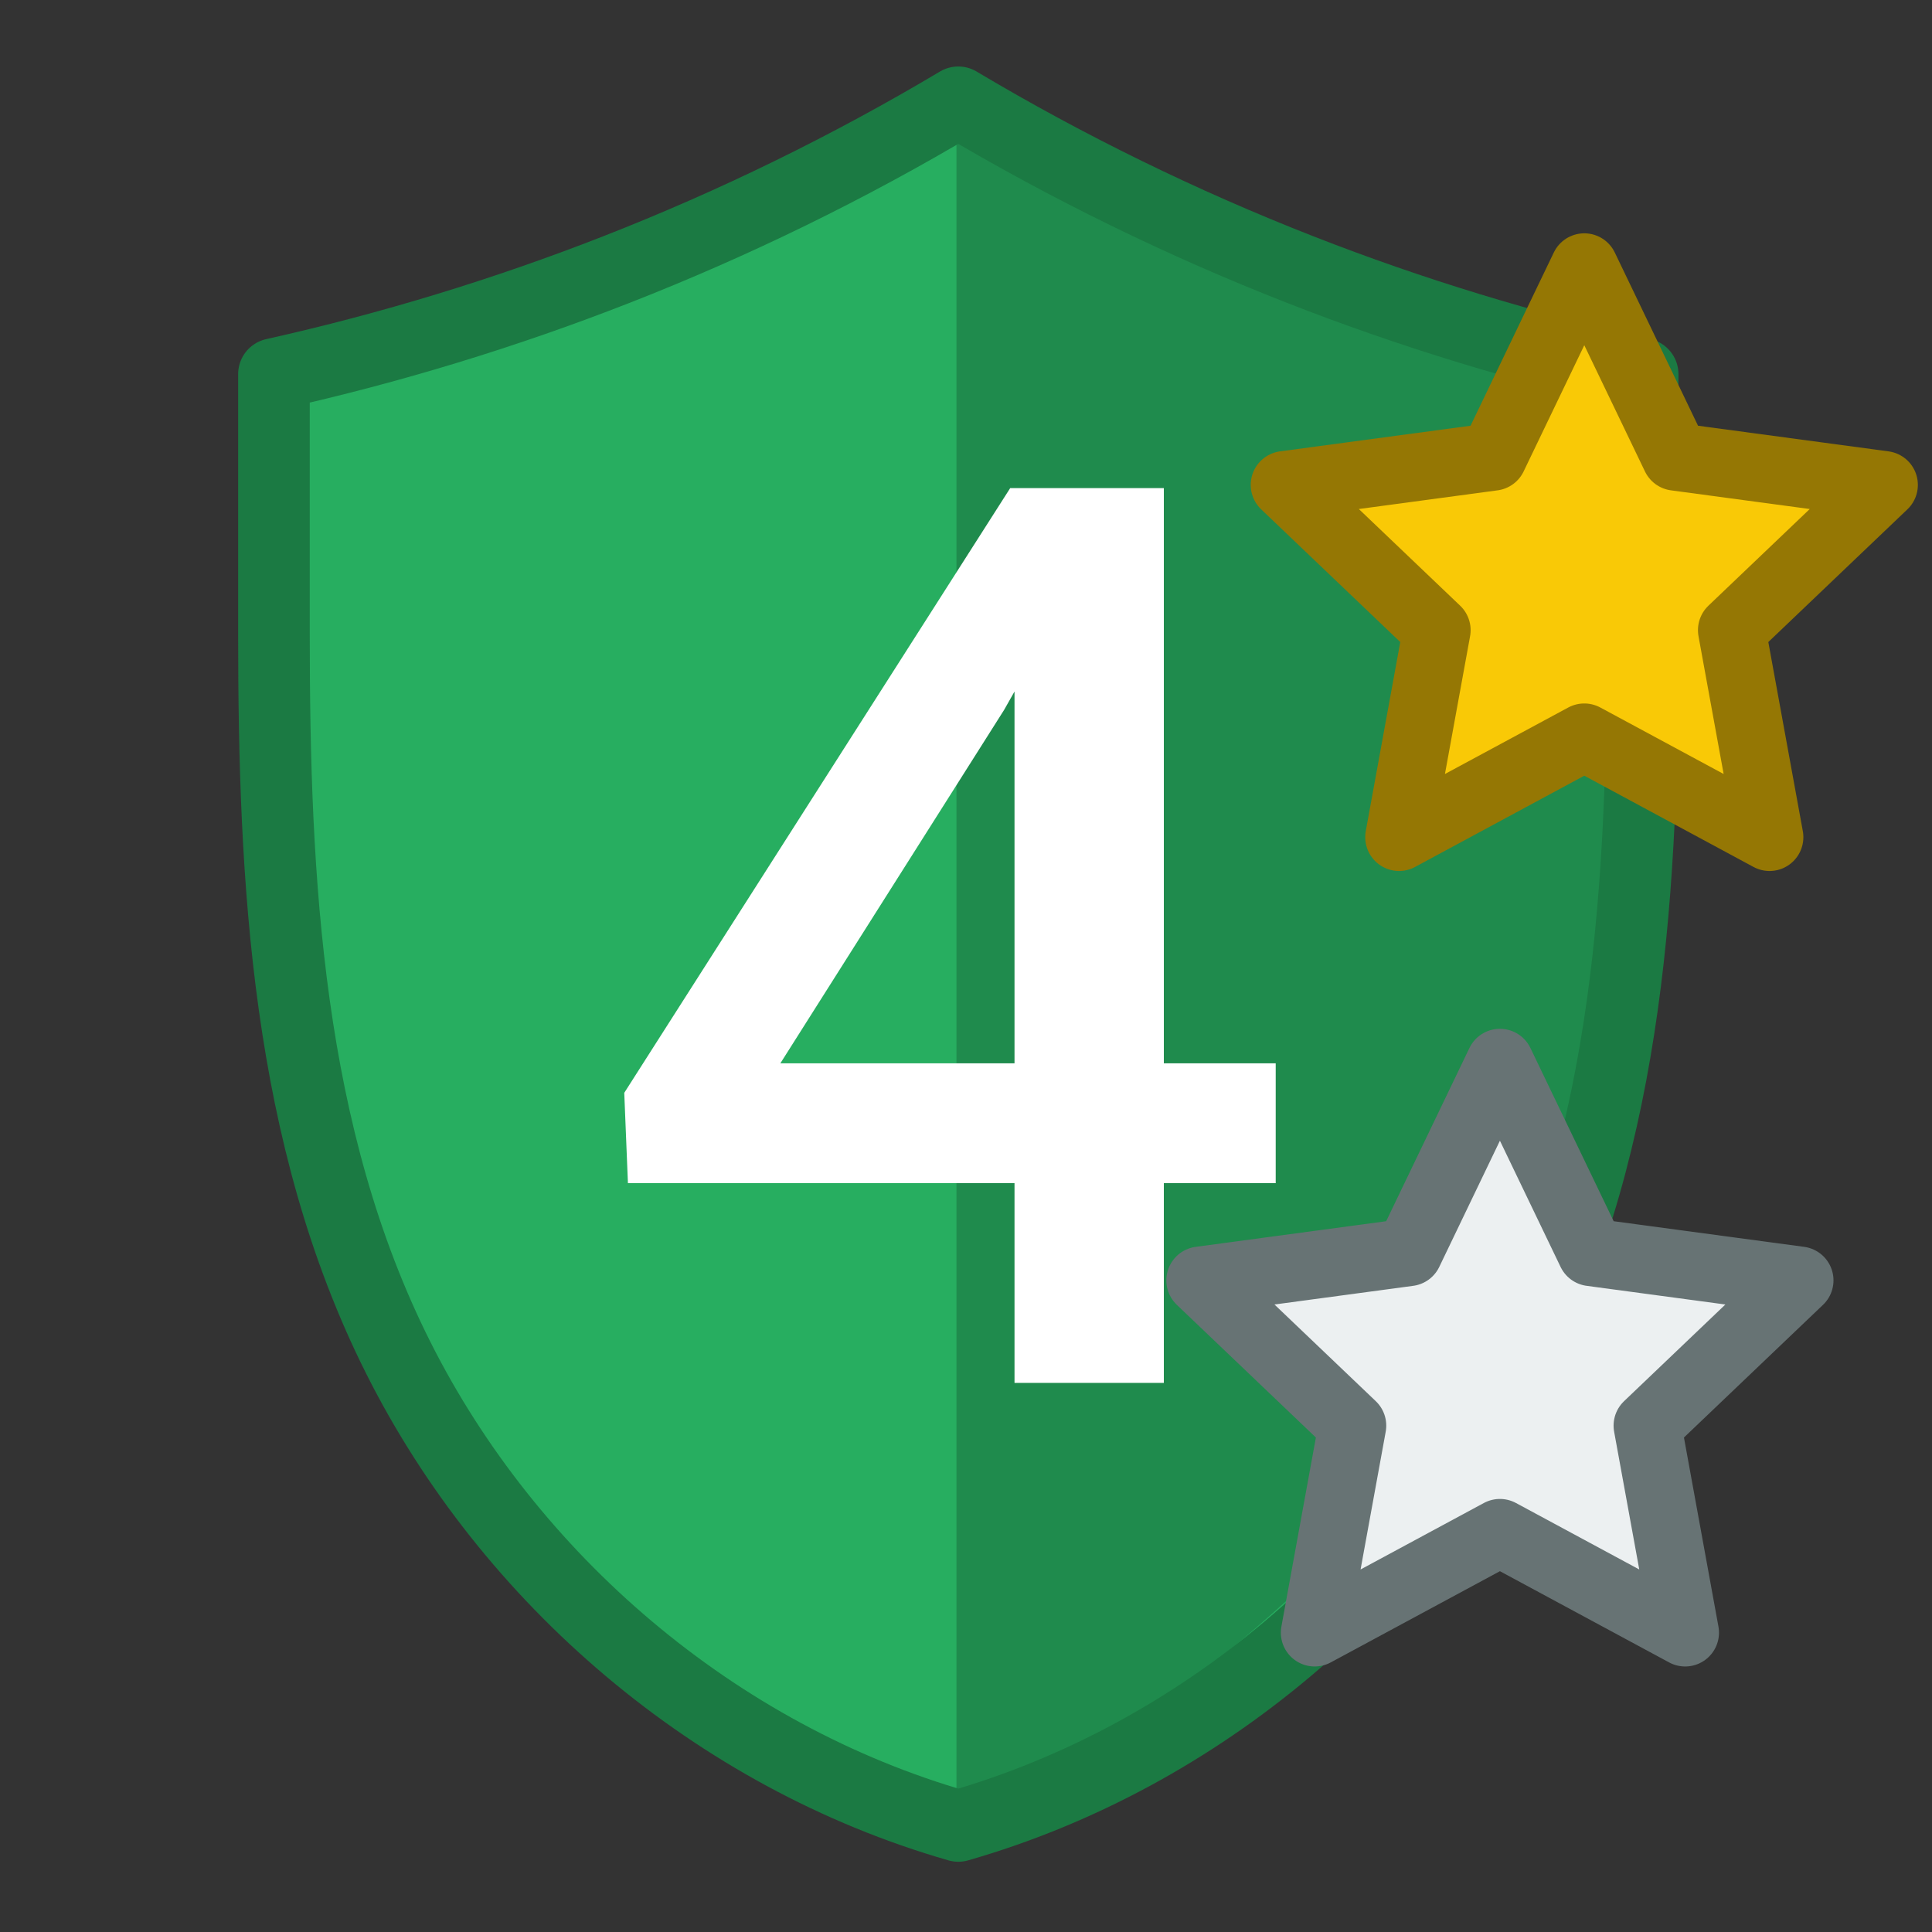
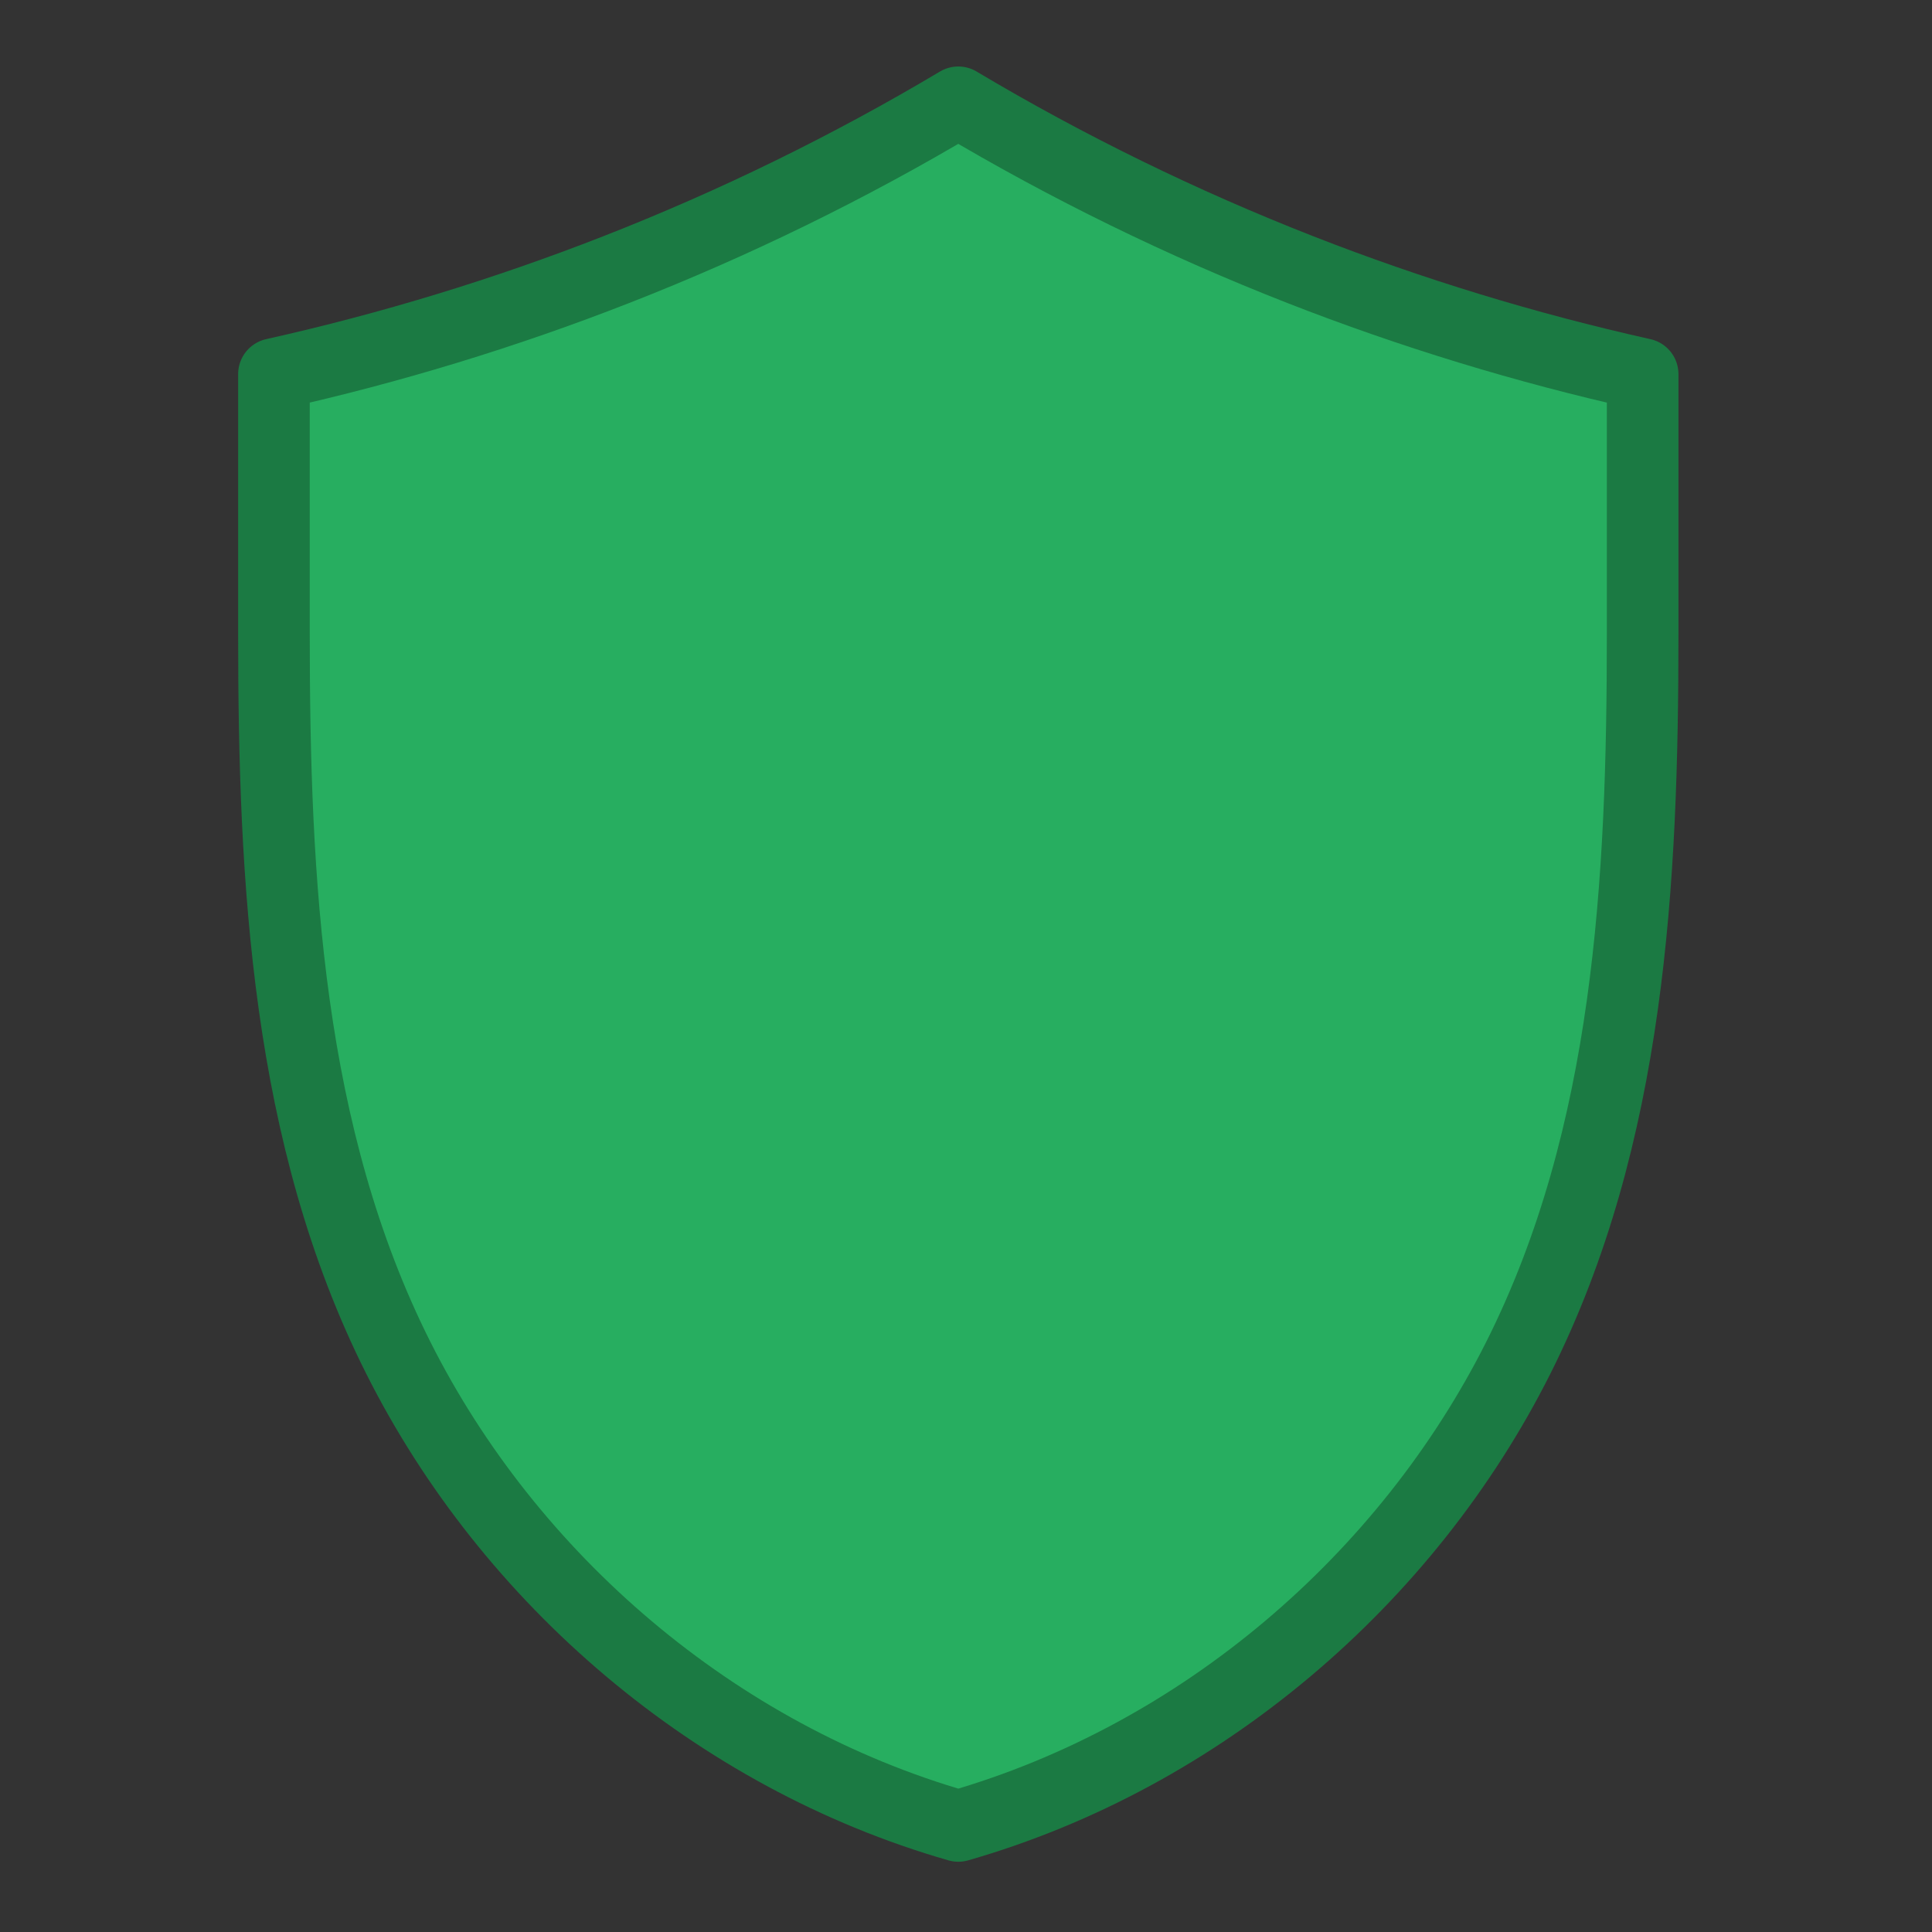
<svg xmlns="http://www.w3.org/2000/svg" xmlns:xlink="http://www.w3.org/1999/xlink" width="323.848" height="323.848" viewBox="0 0 85.685 85.685">
  <rect x="0" y="0" width="85.685" height="85.685" fill="#333333" stroke="none" />
  <defs>
    <clipPath id="A">
      <path d="M277.189 165.837s-9.226 6.465-14.39 8.513c-4.581 1.817-14.394 3.221-14.394 3.221v11.218c0 11.196 15.152 45.402 28.784 51.461 13.632-6.059 28.784-23.524 28.784-34.72v-27.959s-9.814-1.404-14.394-3.221c-5.164-2.048-14.39-8.513-14.39-8.513z" transform="matrix(1.026 0 0 1 -7.326 -8.6329268e-7)" fill="none" stroke="#2c3e50" stroke-width="3.051" stroke-linejoin="round" stroke-miterlimit="4" stroke-dasharray="none" stroke-dashoffset="0" stroke-opacity="1" paint-order="normal" />
    </clipPath>
-     <path id="B" d="M70.264 11.848l4.043 8.412 9.251 1.245-6.753 6.443 1.675 9.181-8.216-4.43-8.216 4.43 1.675-9.181-6.753-6.443 9.251-1.245z" />
  </defs>
  <path d="M42.501 4.537c-4.395 3.711-9.414 6.68-14.783 8.745-4.742 1.824-9.754 2.943-14.821 3.309v12.883c0 10.954.556 22.261 5.372 32.099S31.99 79.257 42.501 82.34C53.012 79.257 61.917 71.411 66.733 61.574s5.372-21.145 5.372-32.099V16.592c-5.067-.366-10.08-1.485-14.821-3.309C51.915 11.217 46.896 8.248 42.501 4.537z" fill="#27ae60" paint-order="normal" />
-   <path d="M277.189 165.837V241.573l19.964 8.229 29.037-65.957-8.787-25.959z" clip-path="url(#A)" transform="matrix(1.027 0 0 1.027 -242.254 -165.826)" fill="#1f8b4d" />
+   <path d="M277.189 165.837V241.573z" clip-path="url(#A)" transform="matrix(1.027 0 0 1.027 -242.254 -165.826)" fill="#1f8b4d" />
  <path d="M42.501 4.537c-4.834 2.88-9.915 5.366-15.173 7.422-4.925 1.927-10.005 3.477-15.178 4.632v11.524c0 10.949.569 22.251 5.506 32.086S31.721 77.886 42.501 80.981c10.78-3.095 19.908-10.943 24.845-20.779s5.506-21.137 5.506-32.086V16.592c-5.173-1.155-10.253-2.706-15.178-4.632-5.258-2.057-10.339-4.542-15.173-7.422z" fill="none" stroke="#1b7a43" stroke-linejoin="round" paint-order="normal" stroke-width="3.176" />
-   <path d="M27.686 48.467l17.117-26.82h6.814v25.512h4.961v5.315h-4.961v8.858h-6.623v-8.858H27.849zm6.923-1.308h10.385v-16.49l-.463.818z" fill="#fff" paint-order="stroke fill markers" />
  <g stroke-linejoin="round" stroke-width="3">
    <use xlink:href="#B" fill="#f9c906" stroke="#957704" paint-order="normal" />
    <g fill="#ecf0f1" stroke="#677374">
      <use xlink:href="#B" x="-3.742" y="35.28" paint-order="normal" />
      <path d="M39.665 118.71l-4.043 8.412-9.251 1.245 6.753 6.443-1.675 9.181 8.216-4.43 8.216 4.43-1.675-9.181 6.753-6.443-9.251-1.245z" paint-order="normal" />
    </g>
  </g>
</svg>